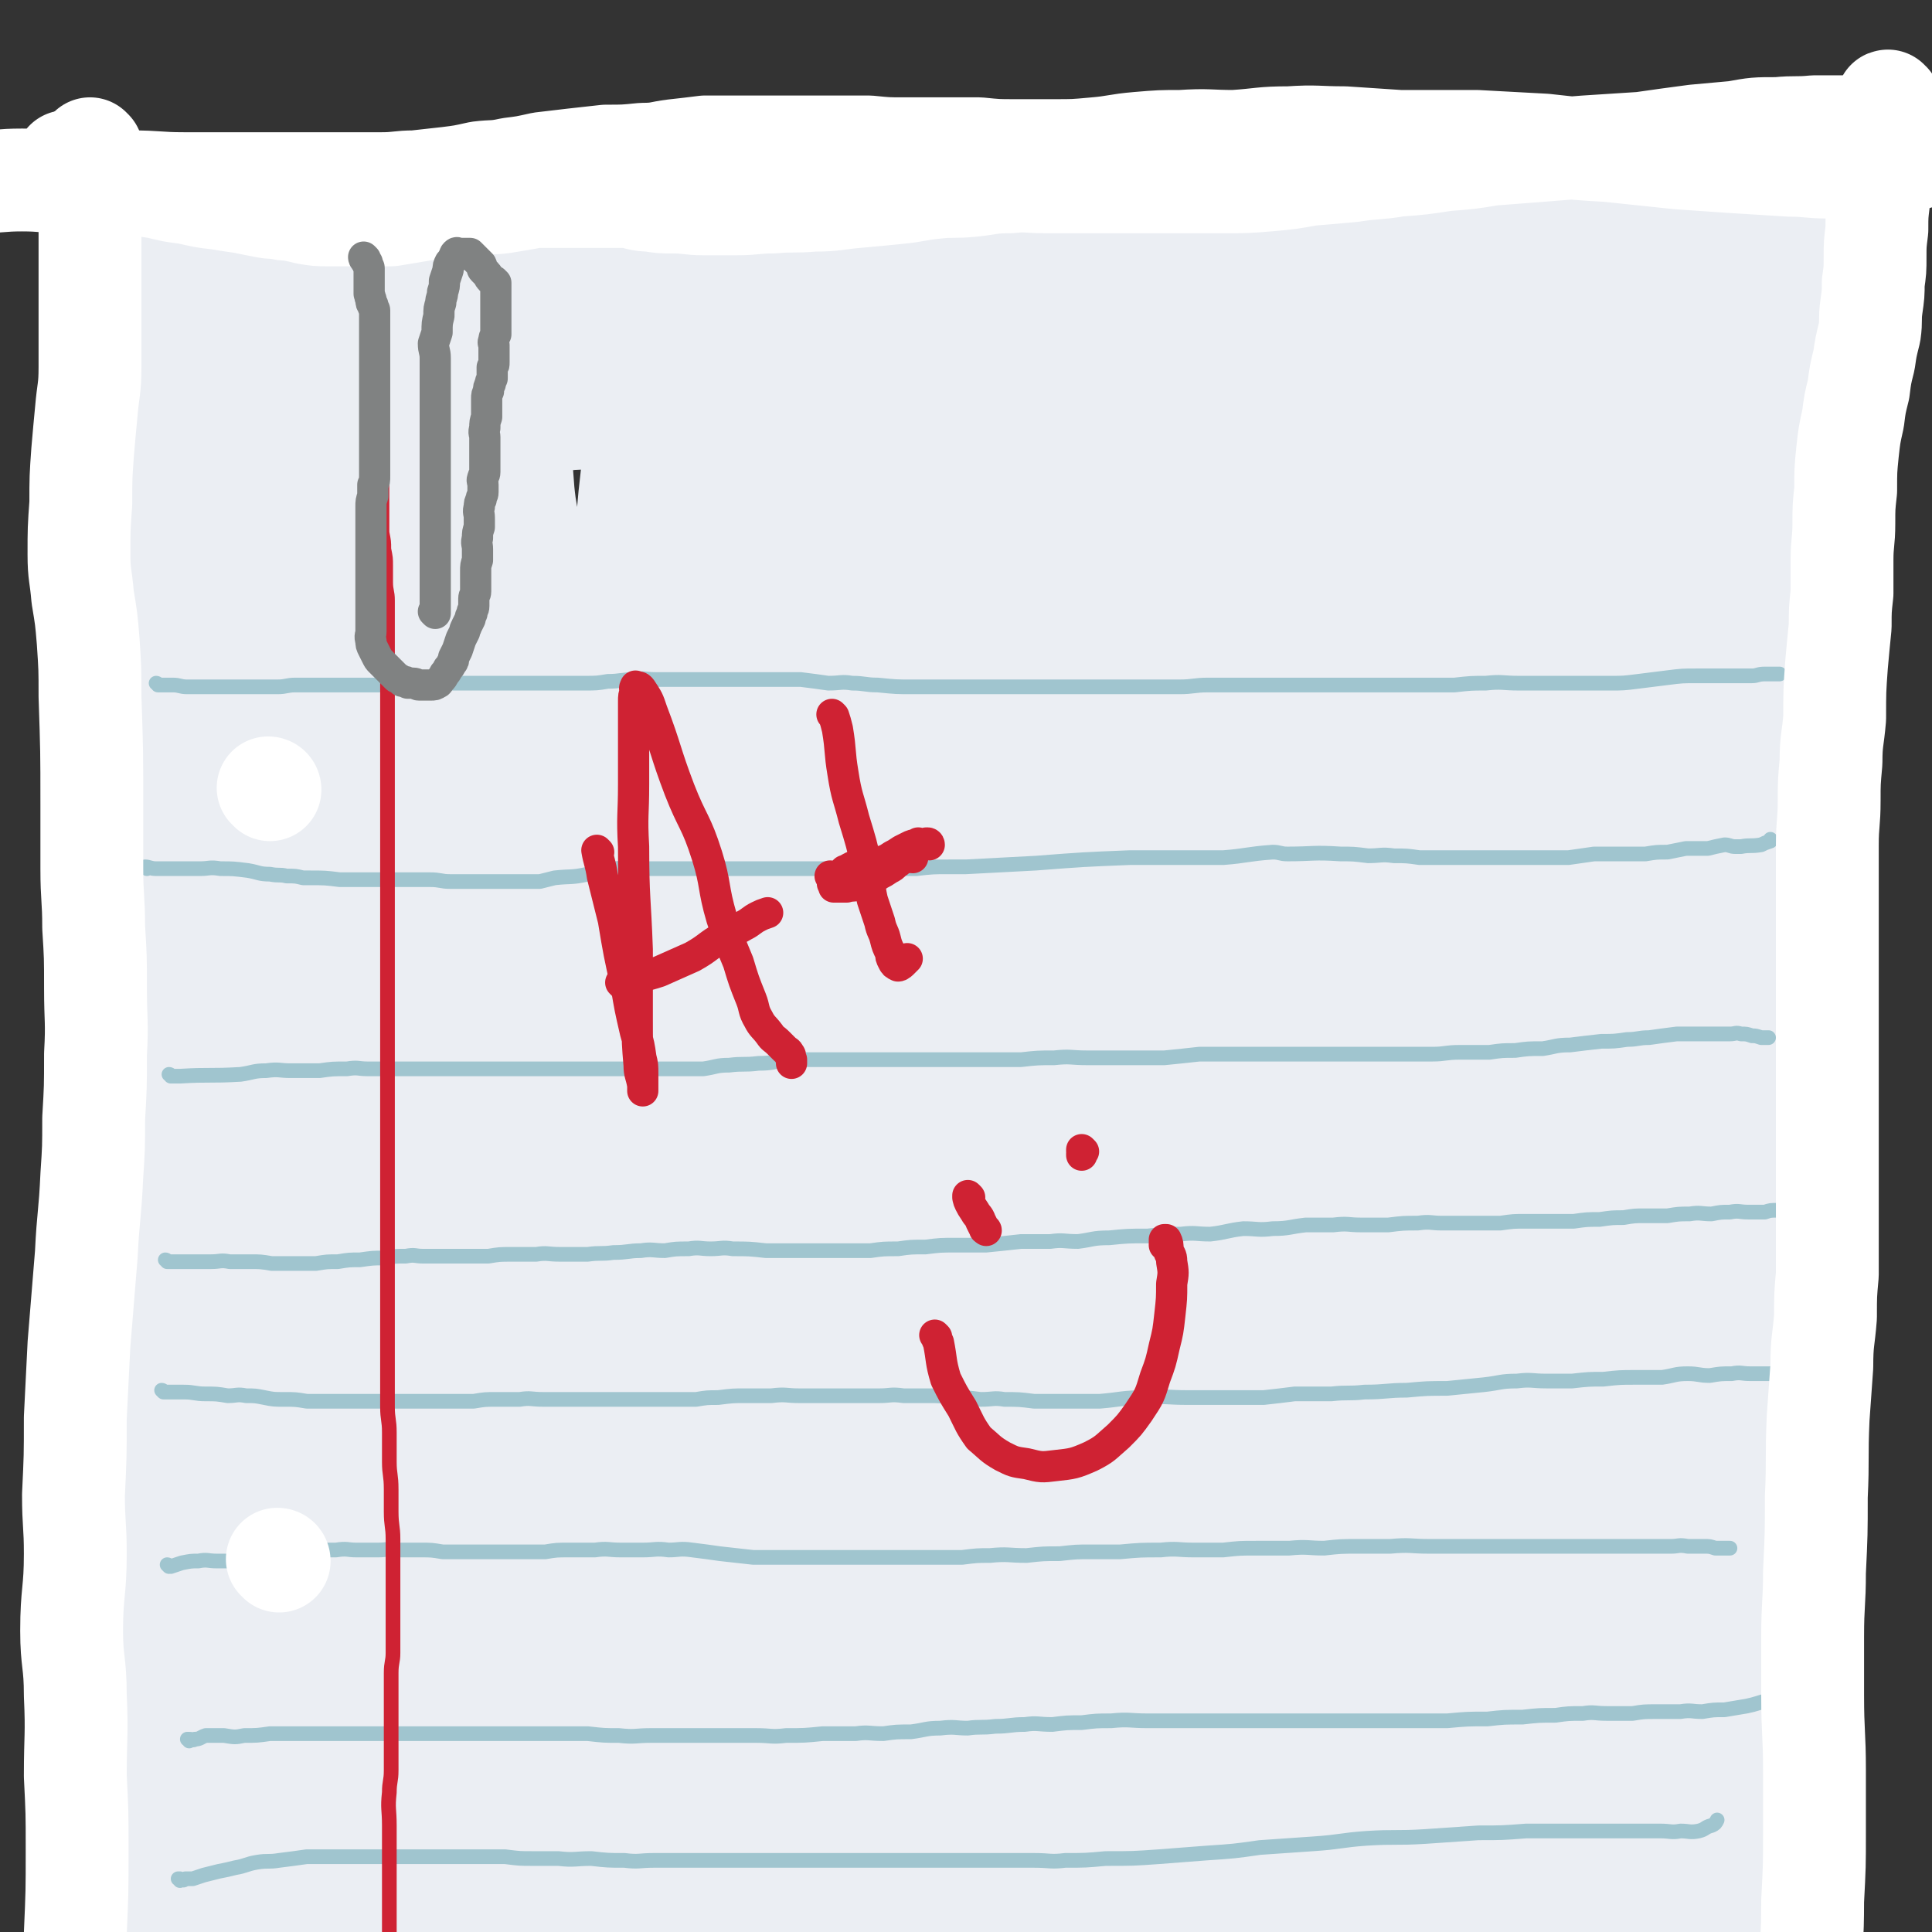
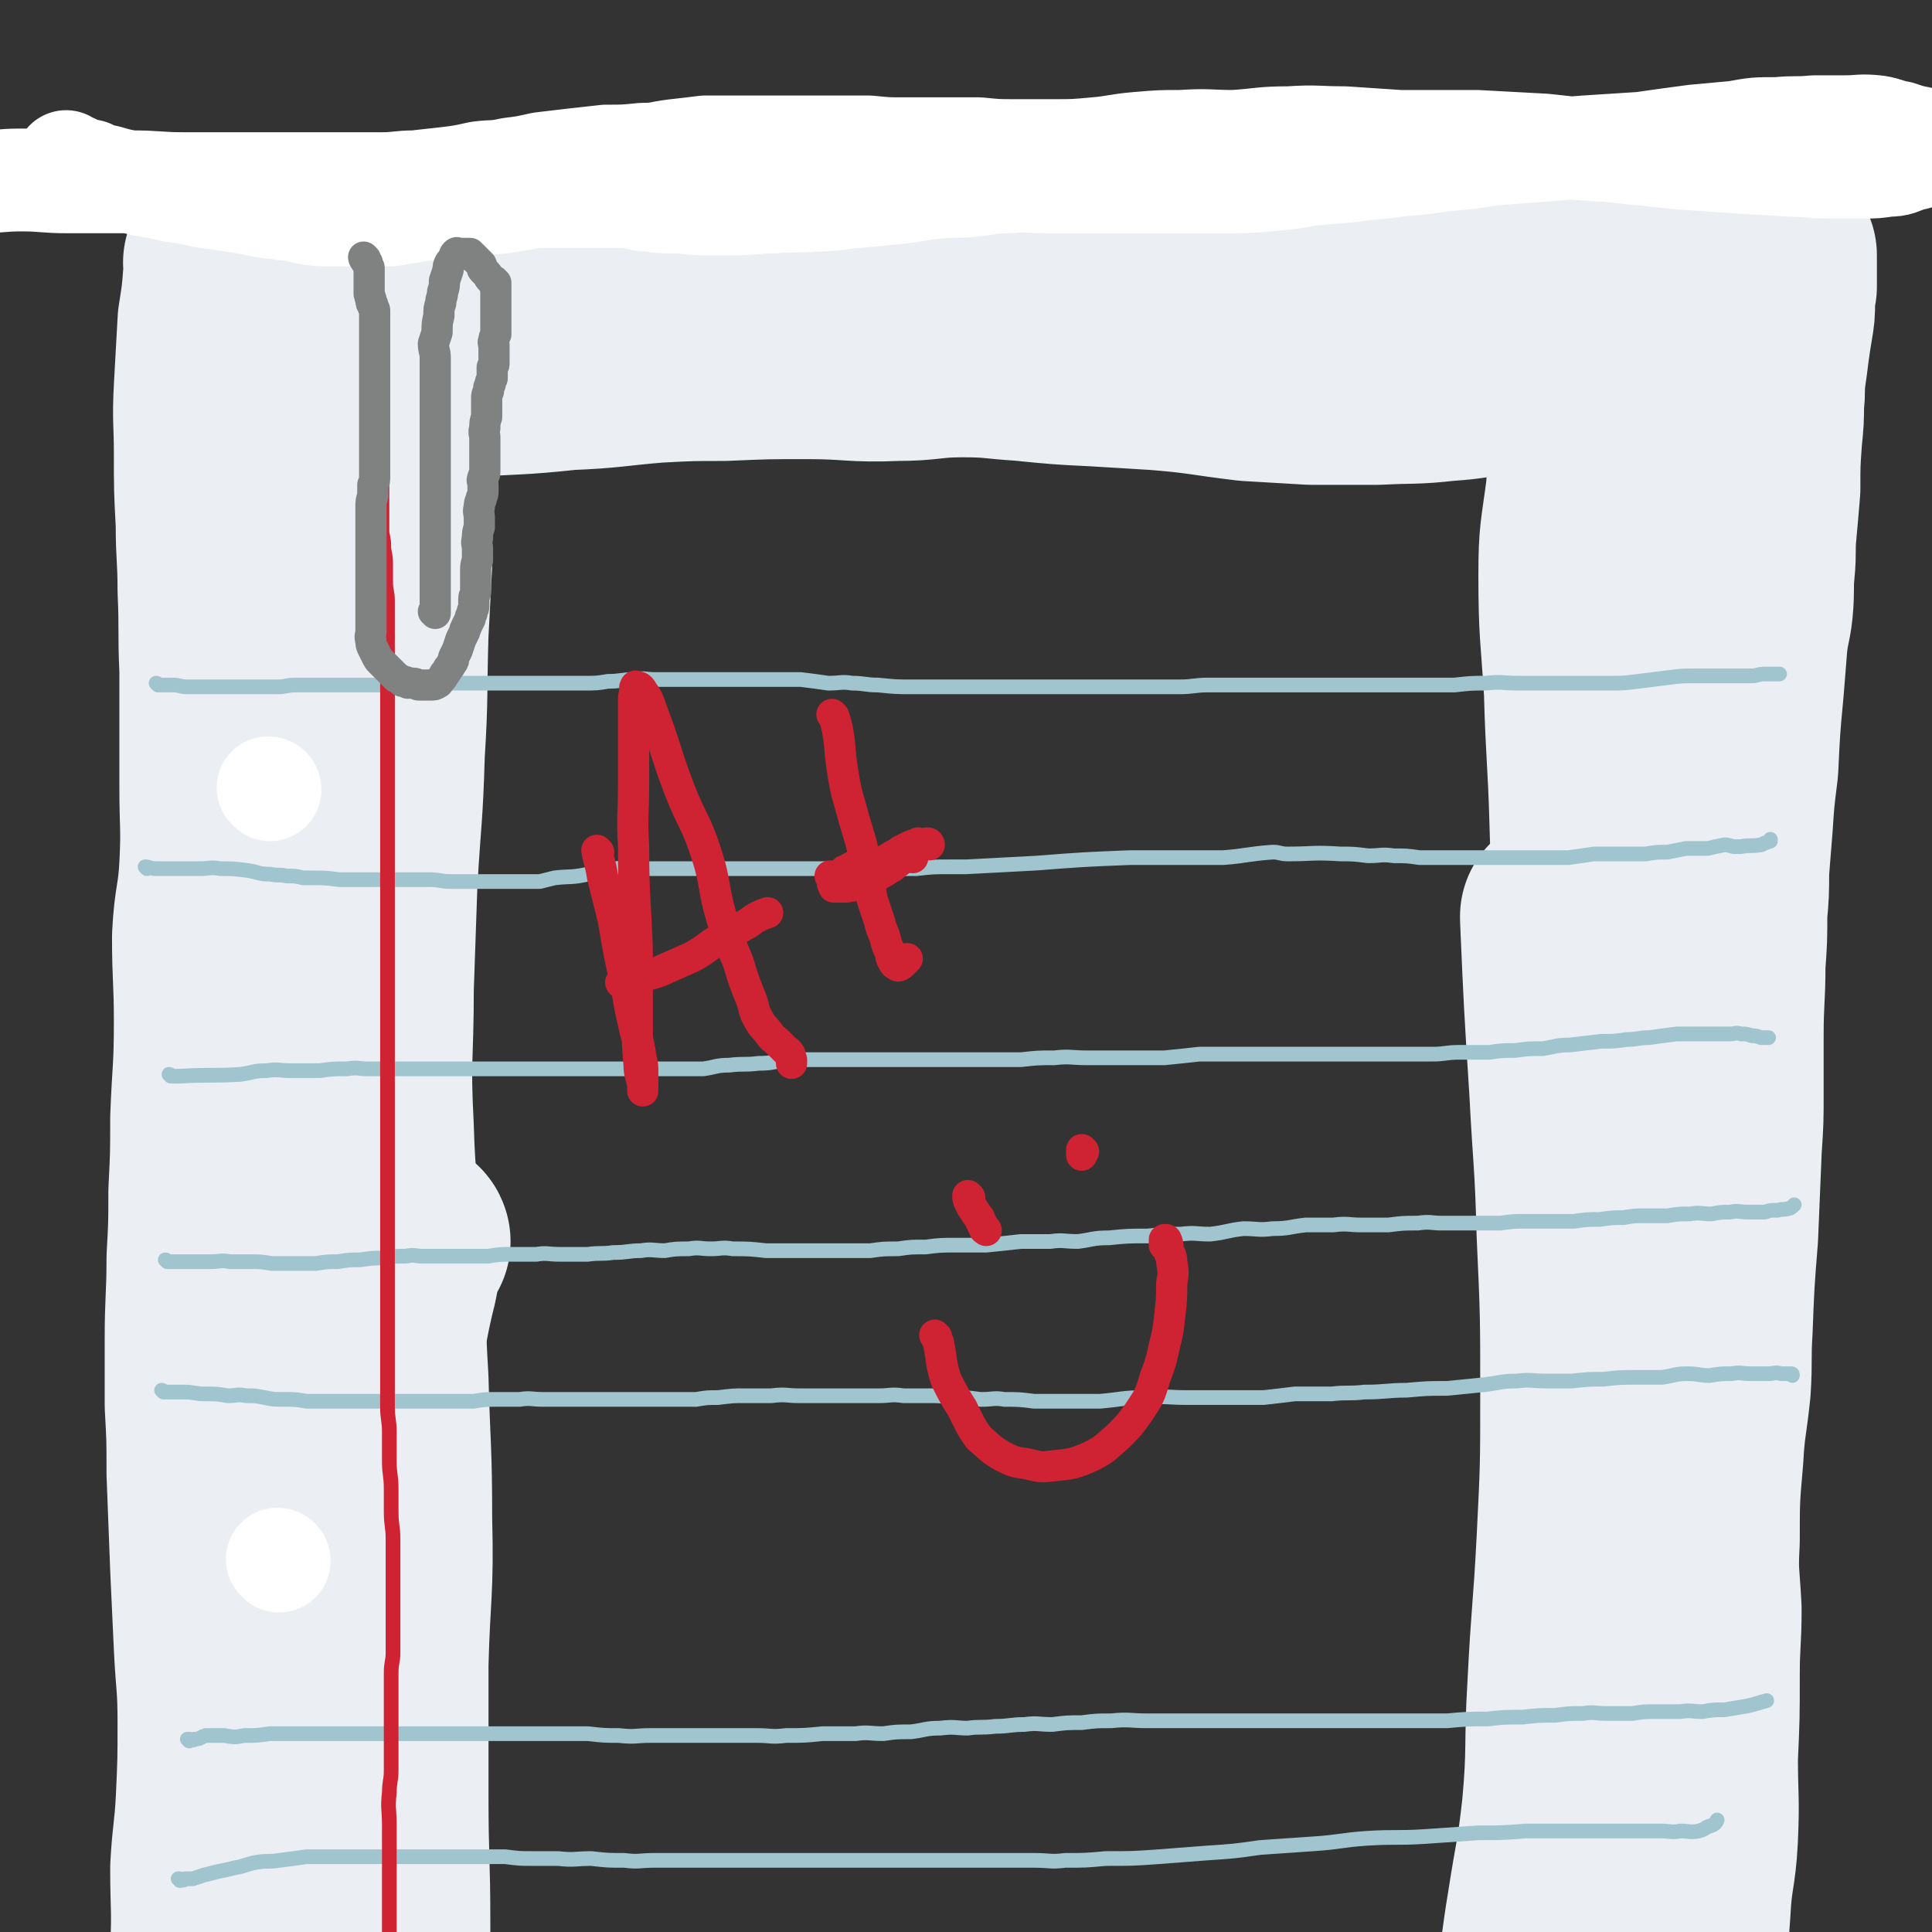
<svg xmlns="http://www.w3.org/2000/svg" viewBox="0 0 1052 1052" version="1.1">
  <rect x="0" y="0" width="1052" height="1052" fill="#333333" stroke="none" />
  <g fill="none" stroke="rgb(235,238,243)" stroke-width="112" stroke-linecap="round" stroke-linejoin="round">
    <path d="M124,144c0,0 0,0 -1,-1 0,0 1,1 1,1 0,0 0,0 0,0 0,0 0,0 -1,-1 0,0 1,1 1,1 0,0 0,0 0,0 0,0 0,0 -1,-1 0,0 1,1 1,1 0,0 0,0 0,0 0,3 0,3 -1,6 -1,13 -1,12 -3,25 -1,18 -1,18 -2,36 -1,18 0,18 0,36 0,19 0,19 1,38 0,18 1,18 1,36 1,22 0,22 1,44 0,32 0,32 0,63 0,22 1,22 0,43 -1,20 -3,19 -4,39 0,23 1,23 1,46 0,27 -1,27 -2,53 0,20 0,20 -1,40 0,18 0,18 -1,36 0,22 -1,22 -1,45 0,17 0,17 0,35 1,18 1,18 1,37 1,26 1,26 2,52 1,22 1,22 2,43 1,20 2,20 2,41 0,21 0,21 -1,43 -1,18 -2,18 -3,36 0,22 1,22 0,44 0,14 -1,14 0,29 0,10 2,10 2,19 0,7 -1,7 -1,14 0,2 0,5 0,5 0,0 -1,-3 -1,-5 0,-1 0,-1 0,-2 " />
    <path d="M157,138c0,0 0,0 -1,-1 0,0 1,1 1,1 0,0 0,0 0,0 0,0 0,0 -1,-1 0,0 1,1 1,1 0,0 0,0 0,0 0,0 -1,-1 -1,-1 1,0 2,1 3,1 5,0 5,0 10,0 6,0 6,0 13,0 9,0 9,-1 18,-1 9,0 9,-1 18,0 9,0 9,1 17,2 8,0 8,-1 16,0 8,1 7,2 15,3 7,1 7,1 14,2 7,1 7,1 14,2 7,0 7,0 14,1 7,0 7,1 15,1 8,0 8,0 16,0 9,0 9,0 18,-1 8,0 8,-1 17,-2 9,0 9,0 18,-1 10,-1 10,-2 19,-2 11,-1 11,0 21,0 8,0 8,0 16,0 10,0 10,0 20,0 8,1 8,1 17,2 7,1 7,1 15,2 8,1 8,2 17,3 9,1 9,1 18,1 8,1 8,1 16,1 8,1 8,0 16,1 8,0 8,1 17,2 9,0 9,0 18,0 7,0 7,0 15,0 13,0 13,0 25,-1 9,0 9,0 18,0 8,0 8,0 16,0 8,0 8,-1 16,-1 7,0 7,0 14,0 8,-1 8,-1 15,-2 7,-1 7,-1 14,-1 7,-1 7,-1 13,-1 7,-1 7,-1 13,-1 6,-1 6,-1 12,-1 6,-1 6,-1 12,-1 5,-1 5,-1 10,-1 5,-1 5,-1 11,-1 4,-1 4,-1 9,-1 4,-1 4,-1 9,-1 5,0 5,0 9,0 4,0 4,0 7,0 3,0 3,-1 7,-1 3,0 3,0 6,0 4,0 4,0 7,0 3,0 3,-1 6,-1 3,-1 3,-1 6,-1 3,0 3,0 6,0 3,0 3,0 6,0 3,0 3,0 6,0 3,0 3,0 6,0 2,0 2,0 4,0 2,0 2,0 4,0 2,0 2,0 5,0 2,0 2,0 5,0 2,0 2,0 5,0 3,0 3,0 6,0 3,0 3,0 5,0 3,0 3,0 5,0 3,0 3,0 5,0 3,0 3,0 6,0 1,0 1,0 3,0 1,0 1,0 3,0 1,0 1,0 3,0 1,0 1,0 3,0 1,0 1,0 3,0 1,0 1,0 2,1 1,0 1,0 1,0 0,0 0,0 0,0 1,0 1,0 1,0 0,0 0,0 0,0 1,0 1,0 1,0 0,1 0,1 0,2 0,1 0,1 0,2 0,2 0,2 0,3 0,2 0,2 0,3 0,4 0,4 0,7 -1,5 -1,5 -1,9 0,5 0,5 -1,11 -1,6 -1,6 -2,13 -1,8 -1,8 -2,15 -1,8 0,8 -1,15 0,9 0,9 -1,19 -1,14 -1,14 -1,28 -1,12 -1,12 -2,23 -1,10 0,11 -1,21 -1,10 0,10 -1,21 -1,9 -2,9 -3,19 -1,12 -1,12 -2,25 -2,21 -2,22 -3,43 -2,16 -2,16 -3,31 -1,13 -1,13 -2,25 0,12 0,12 -1,23 0,14 0,14 -1,28 0,19 -1,19 -1,39 0,16 0,16 0,31 0,15 0,15 -1,30 -1,24 -1,24 -2,48 -2,25 -2,25 -3,51 -1,16 0,16 -1,32 -2,19 -3,19 -4,37 -2,23 -2,23 -2,46 -1,18 0,18 1,37 0,18 -1,18 -1,36 0,23 0,23 -1,45 0,22 1,22 0,44 -1,19 -3,19 -4,39 -2,24 0,24 -2,48 -1,14 -2,14 -3,28 -1,17 -3,17 -2,34 0,13 2,13 4,26 1,8 0,8 2,15 1,6 1,6 3,11 0,1 0,1 0,1 " />
    <path d="M208,200c0,0 -1,-1 -1,-1 0,0 1,1 1,1 0,0 0,0 0,0 0,0 -1,-1 -1,-1 0,4 1,5 1,10 0,6 0,6 0,12 1,9 2,9 3,19 1,16 1,16 1,31 0,18 0,18 0,36 -1,19 -1,19 -2,38 -1,33 0,33 -2,65 -1,35 -2,35 -4,70 -1,29 -1,29 -2,58 0,38 -2,38 0,76 1,35 3,35 5,71 2,33 1,33 3,66 1,38 2,38 2,76 1,40 -1,40 -2,79 0,36 0,36 0,72 0,35 1,35 1,69 0,32 0,32 0,65 0,25 -2,25 -1,49 1,16 3,16 5,32 1,9 1,9 2,18 1,4 1,4 1,9 0,1 0,1 0,2 " />
    <path d="M224,207c0,0 -1,-1 -1,-1 0,0 1,1 1,1 0,0 0,0 0,0 0,0 -1,-1 -1,-1 1,0 1,1 2,1 14,-1 14,-2 28,-3 28,-2 28,-1 56,-4 24,-1 24,-2 48,-4 19,-1 19,-1 37,-1 23,-1 23,-1 46,-1 24,0 24,2 48,1 18,0 18,-2 36,-2 17,0 17,1 33,2 20,2 20,2 40,3 17,1 17,1 33,2 25,2 25,3 50,6 17,1 17,1 34,2 18,0 18,0 36,0 19,-1 19,0 37,-2 15,-1 15,-2 31,-4 11,-1 11,-1 22,-2 8,-1 8,0 16,0 4,0 4,-1 8,0 4,0 4,1 7,2 2,1 3,1 4,3 1,3 0,4 0,7 0,6 0,6 -1,11 -2,9 -3,9 -5,17 -3,14 -3,14 -4,28 -3,23 -4,23 -4,45 0,31 1,31 3,63 1,36 2,36 3,71 1,32 1,32 1,64 1,41 0,41 1,82 0,39 1,39 2,78 1,47 2,47 2,93 -1,45 -1,45 -4,91 -2,45 -3,45 -6,90 -3,47 -3,47 -6,93 -3,44 -5,44 -8,87 -2,35 -1,35 -1,70 0,24 1,24 2,47 0,17 -1,18 1,35 0,8 1,8 3,16 0,1 0,1 0,2 " />
-     <path d="M253,240c0,0 -1,-1 -1,-1 0,0 1,0 1,1 1,4 2,4 2,9 2,15 1,15 3,30 3,18 3,18 6,36 2,20 2,20 4,40 1,35 1,36 1,71 1,35 0,35 0,70 0,43 0,43 0,86 0,43 1,43 1,85 0,47 -1,47 -1,93 0,40 1,40 2,80 1,42 -1,42 1,84 2,43 3,43 8,86 4,38 5,38 10,76 3,23 2,23 5,46 2,15 2,15 5,30 1,5 1,6 4,10 1,3 2,4 4,4 2,1 4,1 5,-1 4,-8 4,-9 6,-17 4,-21 4,-22 6,-43 3,-37 1,-37 3,-75 2,-42 3,-42 5,-85 2,-51 1,-51 3,-102 2,-61 3,-61 5,-123 3,-59 2,-59 5,-119 3,-63 4,-63 8,-126 4,-55 2,-55 6,-109 3,-32 5,-32 8,-65 3,-26 2,-26 5,-52 1,-12 1,-12 2,-24 0,-4 0,-4 1,-9 0,0 0,-1 0,-1 -1,8 -1,9 -2,18 -3,30 -4,30 -5,60 -2,30 0,30 0,60 0,36 -1,36 -1,71 0,39 0,39 1,78 0,48 0,48 0,96 1,50 1,50 2,100 1,56 -1,56 2,113 3,49 5,49 9,99 4,46 3,46 7,92 4,42 4,42 9,84 3,21 4,21 7,42 1,8 -1,9 1,16 0,2 2,3 3,2 4,-7 4,-8 5,-17 5,-28 5,-28 7,-57 1,-41 -1,-41 0,-82 1,-47 3,-47 4,-95 1,-48 0,-48 0,-97 -1,-56 -3,-56 -2,-111 1,-53 2,-53 6,-106 3,-51 2,-51 8,-102 5,-42 6,-42 13,-83 7,-37 6,-37 14,-73 6,-32 6,-32 15,-63 5,-22 7,-21 13,-43 3,-9 3,-9 6,-18 1,-3 1,-3 3,-5 1,0 3,-1 3,1 3,10 3,11 3,23 0,33 -1,33 -2,67 -1,35 -2,35 -2,70 -2,48 -1,48 -2,96 -1,47 -1,47 -2,95 -1,46 -1,46 -1,92 0,56 0,56 2,112 1,52 2,52 5,105 3,48 3,48 7,96 3,41 3,41 8,83 3,31 4,31 8,61 2,16 1,16 5,31 1,4 3,7 5,7 2,0 3,-3 3,-7 5,-21 6,-21 8,-42 4,-48 3,-48 4,-95 2,-51 -1,-51 0,-102 2,-61 3,-61 5,-122 2,-59 2,-59 2,-119 1,-57 -2,-57 -1,-114 2,-53 5,-53 6,-105 1,-47 -1,-47 -1,-95 1,-32 2,-32 4,-64 1,-20 1,-20 3,-40 1,-8 2,-8 3,-16 1,-2 1,-4 1,-4 1,-1 2,1 2,2 2,15 2,15 3,30 5,36 6,36 9,72 5,46 3,46 6,92 3,48 4,48 7,97 3,57 3,57 5,115 2,55 1,55 1,110 1,60 0,60 1,120 1,56 2,56 4,111 2,44 1,44 5,88 2,33 4,33 7,65 1,12 1,12 2,24 1,3 1,6 2,5 2,-1 5,-4 6,-10 7,-28 7,-28 11,-57 7,-47 8,-47 11,-94 4,-53 4,-54 5,-107 1,-60 -1,-60 -1,-120 -1,-60 -1,-60 -1,-119 1,-59 1,-59 2,-117 2,-50 2,-50 3,-101 2,-42 0,-42 3,-85 2,-32 3,-32 7,-64 2,-15 2,-16 6,-31 2,-6 2,-6 5,-12 2,-4 1,-5 4,-8 1,-1 2,-2 3,-1 2,2 2,3 3,8 3,20 2,20 4,40 3,43 2,43 4,85 1,46 2,46 2,92 0,51 -1,51 -2,103 -1,56 -1,56 -2,112 -2,61 -3,61 -4,122 -1,54 -1,54 -1,108 0,40 -1,40 1,80 1,30 1,30 3,60 2,19 1,19 4,39 1,11 1,11 4,21 1,3 2,5 4,4 5,-1 7,-2 9,-8 12,-30 13,-31 19,-63 6,-40 1,-41 4,-82 3,-49 4,-49 7,-98 4,-59 4,-59 6,-118 2,-58 1,-58 2,-117 1,-54 2,-54 3,-107 0,-47 0,-47 0,-94 1,-39 0,-39 1,-77 1,-23 1,-23 3,-46 0,-10 0,-10 2,-20 0,-2 0,-4 1,-4 1,-1 2,0 3,2 3,6 3,6 5,14 6,22 7,22 11,45 7,34 6,34 11,68 7,47 8,47 14,94 6,46 5,46 9,92 5,54 6,54 10,109 4,54 3,54 6,109 2,57 1,57 4,113 3,51 3,51 6,102 4,43 5,43 8,86 2,20 3,21 3,41 0,6 -2,6 -4,11 -1,1 -1,0 -2,-1 " />
    <path d="M852,500c0,0 -1,-1 -1,-1 0,0 0,0 0,1 0,0 0,0 0,0 2,46 2,46 5,93 2,39 3,39 4,78 2,44 2,44 2,88 0,40 0,40 -2,80 -2,39 -3,39 -5,79 -2,33 0,34 -3,67 -3,27 -4,27 -8,53 -4,24 -3,25 -8,49 -3,12 -4,12 -8,24 -2,6 -1,8 -3,11 -1,1 -2,-1 -2,-3 -2,-6 -1,-7 -2,-14 " />
    <path d="M222,676c0,0 0,-1 -1,-1 -3,10 -4,11 -6,22 -5,20 -4,20 -9,41 -5,19 -6,19 -10,38 -5,35 -7,36 -8,72 -1,40 0,41 4,81 3,42 4,42 10,83 4,33 5,33 11,65 3,20 2,20 5,39 1,6 2,6 4,12 0,1 1,1 1,1 " />
  </g>
  <g fill="none" stroke="rgb(160,197,207)" stroke-width="8" stroke-linecap="round" stroke-linejoin="round">
    <path d="M86,373c0,0 0,-1 -1,-1 0,0 1,0 1,1 0,0 0,0 0,0 0,0 0,-1 -1,-1 0,0 1,0 1,1 0,0 0,0 0,0 0,0 0,-1 -1,-1 0,0 1,0 1,1 0,0 0,0 0,0 0,0 0,-1 -1,-1 0,0 1,0 1,1 0,0 0,0 0,0 0,0 0,-1 -1,-1 0,0 1,0 1,1 0,0 0,0 0,0 1,0 1,0 2,0 3,0 3,0 6,0 4,0 4,1 8,1 6,0 6,0 11,0 6,0 6,0 11,0 5,0 5,0 9,0 5,0 5,0 9,0 5,0 5,0 9,0 5,0 5,-1 10,-1 5,0 5,0 10,0 4,0 4,0 8,0 3,0 3,0 7,0 4,0 4,0 8,0 4,0 4,0 8,0 4,0 4,0 9,0 4,0 4,0 7,0 5,0 5,0 9,0 5,0 5,0 9,0 5,-1 5,-1 9,-1 4,0 4,0 8,0 5,0 5,0 9,0 5,0 5,0 10,0 6,0 6,0 12,0 6,0 6,0 12,0 5,0 5,0 10,0 6,0 6,0 12,0 7,0 7,0 13,-1 7,0 7,-1 15,-1 5,-1 5,0 11,0 6,0 6,0 12,0 6,0 6,0 12,0 7,0 7,0 14,0 6,0 6,0 12,0 7,0 7,0 15,0 7,0 7,0 14,0 8,1 8,1 15,2 7,0 7,-1 13,0 7,0 7,1 14,1 10,1 10,1 19,1 9,0 9,0 17,0 6,0 6,0 12,0 8,0 8,0 15,0 8,0 8,0 16,0 8,0 8,0 15,0 9,0 9,0 17,0 9,0 9,0 18,0 8,0 8,0 16,0 9,0 9,0 19,0 8,0 8,-1 16,-1 8,0 8,0 15,0 8,0 8,0 17,0 8,0 8,0 17,0 7,0 7,0 15,0 9,0 9,0 19,0 9,0 9,0 19,0 8,0 8,0 17,0 8,0 8,0 15,0 9,-1 9,-1 17,-1 9,-1 9,0 18,0 7,0 7,0 15,0 8,0 8,0 17,0 9,0 9,0 18,0 7,0 7,0 15,-1 8,-1 8,-1 16,-2 8,-1 8,-1 16,-1 5,0 5,0 11,0 5,0 5,0 10,0 4,0 4,0 9,0 3,0 3,-1 7,-1 3,0 3,0 6,0 1,0 1,0 2,0 " />
    <path d="M80,473c0,0 0,-1 -1,-1 0,0 1,0 1,1 0,0 0,0 0,0 0,0 0,-1 -1,-1 0,0 1,0 1,1 0,0 0,0 0,0 0,0 0,-1 -1,-1 0,0 1,0 1,1 0,0 0,0 0,0 0,0 -1,-1 -1,-1 2,0 3,1 6,1 6,0 6,0 12,0 6,0 6,0 12,0 5,0 5,-1 11,0 7,0 7,0 15,1 6,1 6,2 12,2 5,1 5,0 9,1 5,0 5,0 9,1 2,0 2,0 3,0 9,0 9,0 17,1 5,0 5,0 9,0 5,0 5,0 9,0 6,0 6,0 11,0 5,0 5,0 10,0 5,0 5,0 10,0 6,0 6,1 11,1 5,0 5,0 10,0 6,0 6,0 12,0 7,0 7,0 14,0 7,0 7,0 13,0 4,-1 4,-1 8,-2 9,-1 9,0 18,-2 8,-1 8,-2 15,-3 9,-1 9,0 17,0 7,0 7,0 13,0 8,0 8,0 15,0 7,0 7,0 14,0 6,0 6,0 13,0 7,0 7,0 14,0 6,0 6,0 12,0 7,0 7,0 14,0 7,0 7,0 15,0 5,0 5,0 11,0 7,0 7,0 14,0 6,0 6,0 12,0 9,-1 9,-1 18,-1 4,0 4,0 9,0 19,-1 19,-1 38,-2 26,-2 26,-2 51,-3 9,0 9,0 18,0 10,0 10,0 19,0 4,0 4,0 8,0 3,0 3,0 6,0 13,-1 13,-2 27,-3 4,0 4,1 8,1 14,0 14,-1 29,0 7,0 7,0 15,1 7,0 7,-1 14,0 7,0 7,0 14,1 8,0 8,0 16,0 7,0 7,0 15,0 3,0 3,0 7,0 3,0 3,0 6,0 6,0 6,0 12,0 6,0 6,0 12,0 6,0 6,0 13,0 7,-1 7,-1 14,-2 7,0 7,0 15,0 6,0 6,0 13,0 6,-1 6,-1 12,-1 5,-1 5,-1 10,-2 6,0 6,0 12,0 4,-1 4,-1 9,-2 3,0 3,1 6,1 1,0 1,0 3,0 5,-1 5,0 11,-1 2,-1 2,-1 5,-2 0,-1 0,-1 0,-1 " />
    <path d="M93,586c0,0 0,-1 -1,-1 0,0 1,0 1,1 0,0 0,0 0,0 0,0 0,-1 -1,-1 0,0 1,0 1,1 0,0 0,0 0,0 0,0 0,-1 -1,-1 0,0 1,0 1,1 0,0 0,0 0,0 0,0 0,-1 -1,-1 0,0 1,0 1,1 0,0 0,0 0,0 2,0 2,0 5,0 16,-1 16,0 33,-1 7,-1 7,-2 14,-2 7,-1 7,0 13,0 8,0 8,0 16,0 7,-1 7,-1 15,-1 6,-1 6,0 11,0 5,0 5,0 10,0 6,0 6,0 11,0 5,0 5,0 11,0 6,0 6,0 11,0 5,0 5,0 10,0 7,0 7,0 13,0 7,0 7,0 14,0 7,0 7,0 14,0 6,0 6,0 13,0 6,0 6,0 12,0 6,0 6,0 12,0 7,0 7,0 13,0 7,0 7,0 13,0 7,0 7,0 13,0 7,0 7,0 13,0 7,-1 7,-2 14,-2 8,-1 8,0 16,-1 8,0 8,-1 16,-2 7,0 7,0 15,0 8,0 8,0 16,0 7,0 7,0 14,0 7,0 7,0 14,0 8,0 8,0 15,0 8,0 8,0 15,0 10,0 10,0 19,0 10,0 10,0 19,0 9,-1 9,-1 18,-1 9,-1 9,0 18,0 10,0 10,0 19,0 12,0 12,0 23,0 10,-1 10,-1 19,-2 8,0 8,0 16,0 9,0 9,0 18,0 9,0 9,0 17,0 7,0 7,0 13,0 7,0 7,0 13,0 8,0 8,0 16,0 9,0 9,0 18,0 8,0 8,0 16,0 7,0 7,-1 15,-1 8,0 8,0 16,0 7,-1 7,-1 14,-1 7,-1 7,-1 15,-1 7,-1 7,-2 15,-2 8,-1 8,-1 17,-2 7,0 7,0 14,-1 6,0 6,-1 12,-1 7,-1 7,-1 15,-2 6,0 6,0 12,0 4,0 4,0 9,0 4,0 4,0 8,0 3,0 3,-1 6,0 3,0 3,0 6,1 2,0 2,0 5,1 1,0 1,0 3,0 0,0 0,0 1,0 " />
    <path d="M91,687c0,0 0,-1 -1,-1 0,0 1,0 1,1 0,0 0,0 0,0 0,0 0,-1 -1,-1 0,0 1,0 1,1 0,0 0,0 0,0 0,0 0,-1 -1,-1 0,0 1,0 1,1 0,0 0,0 0,0 0,0 0,-1 -1,-1 0,0 1,0 1,1 0,0 0,0 0,0 2,0 2,0 4,0 4,0 4,0 8,0 6,0 6,0 12,0 5,0 5,-1 10,0 6,0 6,0 11,0 6,0 6,0 12,1 6,0 6,0 12,0 6,0 6,0 12,0 6,-1 6,-1 12,-1 6,-1 6,-1 12,-1 7,-1 7,-1 13,-1 6,-1 6,-1 12,-1 5,-1 5,0 9,0 6,0 6,0 12,0 6,0 6,0 12,0 6,0 6,0 12,0 6,-1 6,-1 13,-1 6,0 6,0 13,0 6,-1 6,0 13,0 8,0 8,0 15,0 7,-1 7,0 14,-1 8,0 8,-1 15,-1 6,-1 7,0 13,0 6,-1 6,-1 13,-1 6,-1 6,0 12,0 6,0 6,-1 12,0 9,0 9,0 18,1 7,0 7,0 13,0 7,0 7,0 14,0 8,0 8,0 15,0 7,0 7,0 15,0 7,-1 7,-1 15,-1 7,-1 7,-1 15,-1 8,-1 8,-1 17,-1 8,0 8,0 16,0 10,-1 10,-1 19,-2 8,0 8,0 16,0 7,-1 7,0 15,0 8,-1 8,-2 17,-2 10,-1 10,-1 21,-1 9,-1 9,-1 18,-1 8,-1 8,0 16,0 9,-1 9,-2 18,-3 8,0 8,1 16,0 9,0 9,-1 18,-2 8,0 8,0 15,0 8,-1 8,0 15,0 7,0 7,0 15,0 8,-1 8,-1 16,-1 7,-1 7,0 13,0 8,0 8,0 16,0 8,0 8,0 16,0 7,-1 7,-1 14,-1 7,0 7,0 13,0 7,0 7,0 13,0 7,-1 7,-1 14,-1 7,-1 7,-1 13,-1 6,-1 6,-1 12,-1 6,0 6,0 12,0 6,-1 6,-1 12,-1 6,-1 6,0 12,0 5,-1 5,-1 10,-1 5,-1 5,0 10,0 4,0 4,0 9,0 3,-1 3,-1 7,-1 3,-1 3,0 6,-1 1,0 2,-1 3,-2 " />
    <path d="M89,758c0,0 0,-1 -1,-1 0,0 1,0 1,1 0,0 0,0 0,0 0,0 0,-1 -1,-1 0,0 1,0 1,1 0,0 0,0 0,0 0,0 0,-1 -1,-1 0,0 1,0 1,1 0,0 0,0 0,0 0,0 0,-1 -1,-1 0,0 1,1 1,1 1,0 1,0 3,0 4,0 4,0 8,0 6,0 6,1 12,1 6,0 6,0 12,1 5,0 5,-1 10,0 5,0 5,0 10,1 5,1 5,1 11,1 6,0 6,0 12,1 6,0 6,0 11,0 6,0 6,0 11,0 5,0 5,0 9,0 5,0 5,0 10,0 4,0 4,0 9,0 5,0 5,0 9,0 6,0 6,0 11,0 5,0 5,0 9,0 6,0 6,0 12,0 6,-1 6,-1 12,-1 6,0 6,0 13,0 6,-1 6,0 13,0 6,0 6,0 12,0 6,0 6,0 12,0 6,0 6,0 12,0 6,0 6,0 11,0 6,0 6,0 12,0 5,0 5,0 11,0 6,0 6,0 13,0 6,-1 6,-1 12,-1 8,-1 8,-1 15,-1 7,0 7,0 14,0 8,-1 8,0 15,0 7,0 7,0 15,0 7,0 7,0 14,0 7,0 7,0 15,0 6,0 6,-1 13,0 6,0 6,0 13,0 7,0 7,0 14,1 8,0 7,0 15,1 7,0 7,-1 13,0 8,0 8,0 16,1 8,0 8,0 17,0 9,0 9,0 19,0 12,-1 12,-2 25,-2 11,-1 11,0 23,0 10,0 10,0 21,0 10,0 10,0 20,0 9,-1 9,-1 17,-2 10,0 10,0 20,0 9,-1 9,0 18,-1 12,0 12,-1 23,-1 11,-1 11,-1 22,-1 10,-1 10,-1 20,-2 9,-1 9,-2 18,-2 8,-1 8,0 16,0 7,0 7,0 14,0 9,-1 9,-1 17,-1 9,-1 9,-1 18,-1 7,0 7,0 14,0 7,-1 7,-2 14,-2 6,0 6,1 12,1 6,-1 6,-1 12,-1 5,-1 5,0 10,0 5,0 5,0 10,0 3,0 3,-1 7,0 3,0 3,0 5,0 1,0 1,0 1,1 " />
-     <path d="M92,853c0,0 0,-1 -1,-1 0,0 1,0 1,1 0,0 0,0 0,0 0,0 0,-1 -1,-1 0,0 1,0 1,1 0,0 0,0 0,0 0,0 0,-1 -1,-1 0,0 1,0 1,1 0,0 0,0 0,0 0,0 0,-1 -1,-1 0,0 1,0 1,1 0,0 0,0 0,0 0,0 -1,-1 -1,-1 1,0 1,1 2,1 3,-1 3,-1 6,-2 5,-1 5,-1 9,-1 5,-1 5,0 10,0 6,0 6,0 12,0 6,-1 6,-1 12,-2 7,-1 7,-1 14,-1 7,-1 7,-1 14,-2 6,-1 6,-1 13,-1 6,-1 6,0 11,0 6,0 6,0 12,0 5,0 5,-1 11,0 6,0 6,0 12,0 6,0 6,0 12,1 6,0 6,0 12,0 7,0 7,0 14,0 8,0 8,0 15,0 7,0 7,0 15,0 6,-1 6,-1 13,-1 7,0 7,0 14,0 7,-1 7,0 14,0 6,0 6,0 12,0 7,0 7,-1 14,0 6,0 6,-1 13,0 8,1 8,1 15,2 9,1 9,1 18,2 9,0 9,0 18,0 8,0 8,0 17,0 8,0 8,0 17,0 7,0 7,0 15,0 8,0 8,0 15,0 9,0 9,0 18,0 7,0 7,0 14,0 8,-1 8,-1 15,-1 10,-1 10,0 20,0 9,-1 9,-1 18,-1 9,-1 9,-1 17,-1 8,0 8,0 16,0 11,-1 11,-1 22,-1 9,-1 9,0 18,0 8,0 8,0 16,0 9,-1 9,-1 18,-1 9,0 9,0 18,0 10,-1 10,0 19,0 9,-1 9,-1 19,-1 9,0 9,0 17,0 11,-1 11,0 21,0 10,0 10,0 20,0 10,0 10,0 20,0 8,0 8,0 16,0 7,0 7,0 14,0 8,0 8,0 16,0 6,0 6,0 12,0 6,0 6,0 12,0 6,0 6,0 12,0 5,0 5,0 10,0 4,0 4,-1 9,0 4,0 4,0 9,0 3,0 3,0 6,1 2,0 2,0 5,0 1,0 1,0 3,0 0,0 0,0 0,0 " />
    <path d="M103,948c0,0 0,-1 -1,-1 0,0 1,0 1,0 0,0 0,0 0,0 0,1 0,0 -1,0 0,0 1,0 1,0 0,0 0,0 0,0 0,1 0,0 -1,0 0,0 1,0 1,0 0,0 0,0 0,0 0,1 0,0 -1,0 0,0 1,0 1,0 0,0 0,0 0,0 0,1 0,0 -1,0 0,0 1,0 1,0 0,0 0,0 0,0 2,0 2,1 3,0 3,0 3,-1 6,-2 5,0 5,0 10,0 6,1 6,1 11,0 7,0 7,0 14,-1 6,0 6,0 12,0 6,0 6,0 12,0 6,0 6,0 12,0 6,0 6,0 13,0 6,0 6,0 11,0 7,0 7,0 13,0 5,0 5,0 10,0 5,0 5,0 11,0 6,0 6,0 11,0 6,0 6,0 12,0 6,0 6,0 12,0 8,0 8,0 15,0 7,0 7,0 14,0 7,0 7,0 15,0 9,1 9,1 17,1 9,1 9,0 17,0 9,0 9,0 19,0 9,0 9,0 18,0 10,0 10,0 21,0 8,0 8,1 16,0 10,0 10,0 20,-1 9,0 9,0 18,0 7,-1 7,0 15,0 7,-1 7,-1 15,-1 8,-1 8,-2 16,-2 8,-1 8,0 15,0 7,-1 7,0 15,-1 8,0 8,-1 16,-1 7,-1 7,0 15,0 8,-1 8,-1 16,-1 8,-1 8,-1 16,-1 10,-1 10,0 20,0 9,0 9,0 19,0 8,0 8,0 16,0 8,0 8,0 17,0 9,0 9,0 18,0 7,0 7,0 15,0 9,0 9,0 19,0 10,0 10,0 21,0 9,0 9,0 18,0 10,0 10,0 20,0 11,-1 11,-1 22,-1 9,-1 9,-1 19,-1 9,-1 9,-1 18,-1 7,-1 7,-1 15,-1 6,-1 6,0 13,0 7,0 7,0 14,0 6,-1 6,-1 13,-1 6,0 6,0 13,0 6,-1 6,0 12,0 6,-1 6,-1 12,-1 6,-1 6,-1 12,-2 5,-1 7,-2 11,-3 " />
    <path d="M98,1024c0,0 0,-1 -1,-1 0,0 1,0 1,0 0,0 0,0 0,0 0,1 0,0 -1,0 0,0 1,0 1,0 0,0 0,0 0,0 0,1 0,0 -1,0 0,0 1,0 1,0 0,0 0,0 0,0 0,1 0,0 -1,0 0,0 1,0 1,0 0,0 0,0 0,0 0,1 0,0 -1,0 0,0 1,0 1,0 0,0 0,0 0,0 0,1 0,0 -1,0 0,0 1,0 1,0 2,1 2,1 3,0 2,0 2,0 4,0 3,-1 3,-1 6,-2 4,-1 4,-1 8,-2 5,-1 5,-1 9,-2 6,-1 6,-2 12,-3 6,-1 6,0 12,-1 8,-1 8,-1 15,-2 7,0 7,0 14,0 6,0 6,0 13,0 7,0 7,0 14,0 6,0 6,0 12,0 6,0 6,0 12,0 7,0 7,0 14,0 7,0 7,0 14,0 8,0 8,0 15,0 8,1 8,1 15,1 7,0 7,0 14,0 9,1 9,0 18,0 9,1 9,1 18,1 8,1 8,0 16,0 10,0 10,0 20,0 12,0 12,0 24,0 11,0 11,0 21,0 14,0 14,0 27,0 12,0 12,0 24,0 9,0 9,0 19,0 9,0 9,0 19,0 9,0 9,0 17,0 9,0 9,0 17,0 9,0 9,0 19,0 9,0 9,1 17,0 11,0 11,0 22,-1 15,0 15,0 29,-1 13,-1 13,-1 26,-2 15,-1 15,-1 29,-3 15,-1 15,-1 29,-2 15,-1 15,-2 29,-3 16,-1 16,0 32,-1 15,-1 15,-1 29,-2 13,0 13,0 26,-1 10,0 11,0 21,0 11,0 11,0 21,0 10,0 10,0 19,0 6,0 6,0 12,0 6,0 6,1 11,0 5,0 5,1 10,0 4,-1 3,-2 7,-3 2,-1 2,-1 3,-3 " />
  </g>
  <g fill="none" stroke="rgb(207,34,51)" stroke-width="8" stroke-linecap="round" stroke-linejoin="round">
    <path d="M204,146c0,0 -1,-1 -1,-1 0,0 1,1 1,1 0,0 0,0 0,0 0,0 -1,-1 -1,-1 0,0 1,1 1,1 0,0 0,0 0,0 0,0 -1,-1 -1,-1 0,0 1,1 1,1 0,0 0,0 0,0 0,0 -1,-1 -1,-1 0,1 1,1 1,2 0,3 0,3 0,5 1,3 0,3 1,6 0,3 1,3 1,7 0,5 -1,5 0,9 0,5 1,5 1,9 1,5 1,5 1,10 0,5 0,5 0,11 0,5 0,5 0,10 0,5 0,5 0,10 0,5 0,5 0,10 0,4 0,4 0,8 0,3 0,3 0,5 0,4 0,4 0,7 0,5 0,5 0,10 0,5 0,5 0,10 0,4 0,4 0,8 0,4 0,4 0,8 1,5 1,5 1,9 1,5 1,5 1,9 0,5 0,5 0,9 0,5 1,5 1,10 0,5 0,5 0,9 0,5 0,5 0,9 0,5 0,5 0,10 0,6 0,6 0,11 0,6 0,6 0,11 0,6 0,6 0,13 0,6 0,6 0,12 0,6 0,6 0,12 0,6 0,6 0,12 0,6 0,6 0,12 0,5 0,5 0,10 0,5 0,5 0,10 0,6 0,6 0,12 0,5 0,5 0,10 0,6 0,6 0,11 0,6 0,6 0,12 0,8 0,8 0,17 0,7 0,7 0,14 0,7 0,7 0,14 0,6 0,6 0,13 0,8 0,8 0,17 0,8 0,8 0,17 0,6 0,6 0,13 0,6 0,6 0,12 0,5 0,5 0,11 0,7 0,7 0,14 0,8 0,8 0,16 0,8 0,8 0,16 0,7 0,7 0,15 0,7 0,7 0,15 0,8 0,8 0,16 0,7 0,7 0,14 0,7 0,7 0,14 0,7 0,7 0,15 0,7 1,7 1,14 0,8 0,8 0,16 0,7 1,7 1,15 0,6 0,6 0,12 0,8 1,8 1,15 0,8 0,8 0,16 0,6 0,6 0,12 0,5 0,5 0,10 0,6 0,6 0,12 0,6 0,6 0,12 0,5 -1,5 -1,11 0,7 0,7 0,15 0,7 0,7 0,13 0,6 0,6 0,13 0,6 0,6 0,12 0,6 -1,6 -1,12 -1,9 0,9 0,18 0,7 0,7 0,15 0,8 0,8 0,16 0,7 0,7 0,13 0,7 0,7 0,13 0,8 0,8 0,15 1,7 1,7 1,13 1,7 0,7 1,14 0,6 0,5 1,11 0,6 0,6 0,12 1,6 0,6 1,12 0,5 0,5 1,11 0,5 0,5 0,10 1,5 1,5 1,10 0,4 0,4 0,9 0,4 -1,4 0,7 0,3 0,3 1,6 1,3 1,3 2,6 1,2 1,2 2,4 2,2 2,2 3,3 1,1 2,1 3,1 " />
  </g>
  <g fill="none" stroke="rgb(255,255,255)" stroke-width="56" stroke-linecap="round" stroke-linejoin="round">
    <path d="M37,89c0,0 0,0 -1,-1 0,0 1,1 1,1 0,0 0,0 0,0 0,0 0,0 -1,-1 0,0 1,1 1,1 0,0 0,0 0,0 0,0 0,0 -1,-1 0,0 1,1 1,1 0,0 0,0 0,0 0,0 -1,-1 -1,-1 1,1 2,2 4,2 4,2 4,2 9,3 4,2 4,2 9,3 7,2 7,2 13,3 8,2 8,2 15,3 8,2 8,2 16,3 9,2 8,2 17,3 6,1 6,1 13,2 5,1 5,1 10,2 5,1 5,1 9,1 4,1 4,1 7,1 5,1 5,1 9,2 6,1 6,1 11,1 6,0 6,0 12,0 6,0 6,0 12,0 5,0 5,0 11,0 6,-1 6,-1 12,-2 6,-1 6,-1 12,-2 5,0 5,0 11,-1 6,0 6,-1 12,-1 7,-1 7,0 14,-1 6,-1 6,-1 12,-2 5,-1 5,-1 10,-1 6,0 6,0 12,0 6,0 6,0 12,0 5,0 5,0 10,0 6,0 6,0 12,0 6,1 6,2 12,2 6,1 6,1 12,1 9,0 9,1 17,1 9,0 9,0 18,0 10,0 10,-1 20,-1 11,-1 11,0 22,-1 12,0 12,-1 24,-2 11,-1 11,-1 21,-2 11,-1 11,-2 22,-3 9,-1 9,0 19,-1 10,-1 10,-2 21,-2 9,-1 9,0 19,0 10,0 10,0 19,0 11,0 11,0 21,0 17,0 17,0 34,0 12,0 12,0 24,0 12,0 12,0 24,-1 11,-1 11,-1 22,-3 12,-1 12,-1 23,-2 13,-2 13,-1 25,-3 13,-1 13,-1 26,-3 13,-1 13,-1 25,-3 13,-1 13,-1 26,-2 12,-1 12,-1 25,-2 15,-1 15,-1 31,-2 14,-2 14,-2 29,-4 11,-1 11,-1 22,-2 11,-2 11,-2 23,-2 10,-1 10,0 20,-1 8,0 8,0 17,0 8,0 8,-1 17,0 6,1 6,2 12,3 6,2 6,2 11,3 4,2 5,1 8,3 1,1 1,2 1,3 -2,2 -3,2 -5,3 -4,2 -4,2 -9,3 -6,2 -6,3 -12,3 -7,1 -7,1 -13,1 -10,0 -10,0 -19,0 -11,0 -11,-1 -21,-1 -16,-1 -16,-1 -32,-2 -15,-1 -15,-1 -29,-2 -19,-2 -19,-2 -38,-4 -17,-1 -17,-1 -35,-3 -19,-1 -19,-1 -37,-2 -21,0 -21,0 -42,0 -15,-1 -15,-1 -30,-2 -15,0 -15,-1 -30,0 -15,0 -15,1 -30,2 -14,0 -14,-1 -29,0 -11,0 -11,0 -23,1 -12,1 -12,2 -24,3 -11,1 -11,1 -22,1 -10,0 -10,0 -21,0 -10,0 -10,0 -20,-1 -11,0 -11,0 -22,0 -9,0 -9,0 -19,0 -9,0 -9,0 -19,-1 -9,0 -9,0 -18,0 -8,0 -8,0 -16,0 -9,0 -9,0 -19,0 -9,0 -9,0 -18,0 -9,0 -9,0 -18,0 -8,1 -8,1 -17,2 -8,1 -8,2 -17,2 -10,1 -10,1 -20,1 -9,1 -9,1 -18,2 -8,1 -9,1 -17,2 -9,2 -9,2 -17,3 -9,2 -9,1 -17,2 -9,2 -9,2 -17,3 -9,1 -9,1 -18,2 -9,0 -9,1 -18,1 -8,0 -8,0 -17,0 -10,0 -10,0 -20,0 -13,0 -13,0 -27,0 -11,0 -11,0 -22,0 -11,0 -11,0 -22,0 -14,0 -14,-1 -29,-1 -17,0 -17,0 -34,0 -13,0 -13,-1 -25,-1 -12,0 -12,1 -24,1 -1,1 -1,1 -2,1 " />
-     <path d="M1029,56c-1,0 -1,0 -1,-1 -1,0 0,1 0,1 0,0 0,0 0,0 0,0 0,0 0,-1 -1,0 0,1 0,1 0,0 0,0 0,0 0,0 0,0 0,-1 -1,0 0,1 0,1 0,0 0,0 0,0 0,0 0,0 0,-1 -1,0 0,1 0,1 0,0 0,0 0,0 0,0 0,-1 0,-1 -1,1 -1,2 -2,4 -1,5 -1,5 -2,10 -1,6 -1,6 -1,12 0,6 0,6 0,12 0,8 0,8 0,16 -1,8 -1,8 -1,16 -1,8 -1,8 -1,15 0,7 0,7 -1,14 0,6 0,6 -1,13 -1,7 0,7 -1,14 -2,8 -2,8 -3,15 -2,8 -2,8 -3,16 -2,8 -2,8 -3,16 -2,9 -2,9 -3,18 -1,10 -1,10 -1,21 -1,9 -1,9 -1,18 0,10 -1,10 -1,20 0,9 0,9 0,18 -1,9 -1,9 -1,18 -1,10 -1,10 -2,21 -1,14 -1,14 -1,29 -1,12 -2,12 -2,24 -1,11 -1,11 -1,21 0,12 -1,12 -1,24 0,10 0,10 0,21 0,10 0,10 0,21 0,15 0,15 0,30 0,11 0,11 0,23 0,13 0,13 0,27 0,11 0,11 0,23 0,9 0,9 0,19 0,10 0,10 0,20 0,13 0,13 0,25 0,13 0,13 0,25 -1,11 -1,11 -1,23 -1,13 -2,13 -2,27 -1,14 -1,14 -2,28 -1,22 0,22 -1,43 0,20 0,20 -1,41 0,17 -1,17 -1,35 0,16 0,16 0,32 0,21 1,21 1,41 0,17 0,17 0,34 0,18 0,18 -1,37 0,22 -1,22 -1,43 0,16 0,16 0,31 0,20 0,20 0,40 0,18 -1,18 -1,36 1,17 1,17 3,35 2,25 2,25 5,50 2,20 2,20 6,39 3,17 4,17 9,33 4,13 4,13 9,26 3,8 3,8 7,15 3,5 3,5 6,10 0,1 0,1 0,1 " />
-     <path d="M50,82c0,0 0,0 -1,-1 0,0 1,1 1,1 0,0 0,0 0,0 0,0 0,0 -1,-1 0,0 1,1 1,1 0,2 -1,2 -1,4 0,2 0,3 0,5 0,6 0,6 0,13 0,7 0,7 0,15 0,11 0,11 0,22 0,10 0,10 0,20 0,9 0,9 0,18 0,10 0,10 0,21 0,12 -1,12 -2,24 -1,11 -1,10 -2,22 -1,14 -1,14 -1,28 -1,14 -1,14 -1,28 0,11 1,11 2,23 2,12 2,12 3,24 1,15 1,15 1,30 1,30 1,30 1,59 0,17 0,18 0,35 0,16 1,16 1,32 1,16 1,16 1,33 0,18 1,18 0,36 0,18 0,18 -1,35 0,16 0,16 -1,31 -1,22 -2,22 -3,43 -2,24 -2,24 -4,49 -1,20 -1,20 -2,40 0,21 0,21 -1,42 0,16 1,16 1,32 0,21 -2,21 -2,42 0,17 2,17 2,35 1,22 0,22 0,44 1,20 1,20 1,40 0,23 0,23 -1,46 0,22 -1,23 0,45 0,16 1,16 3,32 2,18 3,18 4,36 2,16 0,17 1,33 2,23 2,23 4,46 2,18 3,18 4,37 2,17 1,17 3,35 1,17 2,17 3,34 2,13 2,13 2,26 1,18 1,18 2,35 1,12 1,12 1,23 1,2 1,2 1,5 0,0 0,0 0,0 " />
    <path d="M147,430c0,0 0,-1 -1,-1 0,0 1,0 1,1 0,0 0,0 0,0 0,0 0,-1 -1,-1 0,0 1,0 1,1 0,0 0,0 0,0 0,0 0,-1 -1,-1 " />
    <path d="M152,850c0,0 0,-1 -1,-1 0,0 1,0 1,1 0,0 0,0 0,0 0,0 0,-1 -1,-1 0,0 1,0 1,1 0,0 0,0 0,0 0,0 0,-1 -1,-1 0,0 1,0 1,1 " />
  </g>
  <g fill="none" stroke="rgb(128,130,130)" stroke-width="17" stroke-linecap="round" stroke-linejoin="round">
    <path d="M199,141c0,0 -1,0 -1,-1 0,0 1,1 1,1 0,0 0,0 0,0 0,0 -1,0 -1,-1 0,0 1,1 1,1 0,0 0,0 0,0 0,0 -1,0 -1,-1 0,0 1,1 1,1 0,0 0,0 0,0 0,0 -1,0 -1,-1 0,0 1,1 1,1 0,0 0,0 0,0 0,0 -1,0 -1,-1 0,0 1,1 1,1 0,0 0,0 0,0 0,0 -1,0 -1,-1 0,0 1,1 1,1 0,0 0,0 0,0 0,0 -1,-1 -1,-1 0,1 1,2 2,3 0,2 1,2 1,3 0,1 0,1 0,2 0,1 0,1 0,2 0,1 0,1 0,1 0,2 0,2 0,3 0,2 0,2 0,3 0,2 0,2 0,3 1,2 0,2 1,3 0,2 0,2 1,3 0,2 1,2 1,3 0,2 0,2 0,3 0,2 0,2 0,3 0,2 0,2 0,3 0,2 0,2 0,3 0,2 0,2 0,3 0,2 0,2 0,3 0,3 0,3 0,5 0,3 0,3 0,5 0,3 0,3 0,5 0,3 0,3 0,6 0,3 0,3 0,6 0,3 0,3 0,6 0,3 0,3 0,6 0,3 0,3 0,6 0,3 0,3 0,6 0,2 0,2 0,5 0,2 0,2 0,5 0,2 0,2 0,5 0,3 0,3 0,6 0,3 0,3 -1,5 0,3 0,3 0,6 -1,3 -1,3 -1,6 0,3 0,3 0,6 0,3 0,3 0,6 0,3 0,3 0,6 0,3 0,3 0,6 0,3 0,3 0,6 0,3 0,3 0,6 0,3 0,3 0,6 0,2 0,2 0,5 0,2 0,2 0,4 0,2 0,2 0,4 0,2 0,2 0,4 0,2 0,2 0,5 0,2 0,2 0,4 0,2 -1,2 0,5 0,2 0,2 1,4 1,2 1,2 2,4 1,2 1,2 2,3 2,2 2,2 3,3 2,2 2,2 3,3 2,2 2,2 3,3 2,1 2,1 3,2 2,0 2,0 3,1 2,0 2,0 3,0 2,0 2,1 3,1 2,0 2,0 3,0 1,0 1,0 2,0 1,0 1,0 2,0 1,0 2,0 3,-1 1,0 1,-1 2,-2 1,-1 1,-1 2,-3 1,-1 1,-1 2,-3 1,-1 1,-1 2,-3 1,-1 1,-1 1,-3 1,-2 1,-2 2,-4 1,-3 1,-3 2,-6 1,-2 1,-2 2,-4 0,-2 1,-2 1,-3 1,-2 1,-2 2,-4 0,-1 0,-1 1,-3 0,-2 1,-2 1,-4 0,-2 0,-2 0,-4 0,-2 1,-2 1,-4 0,-3 0,-3 0,-6 0,-3 0,-3 0,-5 0,-3 0,-3 1,-6 0,-3 0,-3 0,-6 0,-3 -1,-3 0,-6 0,-3 0,-3 1,-6 0,-3 0,-3 0,-5 0,-3 -1,-3 0,-6 0,-2 0,-2 1,-4 0,-2 1,-2 1,-4 0,-2 0,-2 0,-4 0,-2 -1,-2 0,-4 0,-1 1,-1 1,-3 0,-1 0,-1 0,-3 0,-2 0,-2 0,-4 0,-2 0,-2 0,-4 0,-1 0,-1 0,-3 0,-2 0,-2 0,-5 0,-2 -1,-2 0,-5 0,-3 0,-3 1,-6 0,-2 0,-2 0,-4 0,-3 0,-3 0,-6 0,-2 0,-2 1,-4 0,-2 0,-2 1,-4 0,-1 0,-1 1,-3 0,-1 0,-1 0,-3 0,-1 0,-1 0,-3 1,-1 1,-1 1,-3 0,-1 0,-1 0,-3 0,-1 0,-1 0,-3 0,-1 0,-1 0,-3 0,-1 -1,-1 0,-3 0,-1 0,-1 1,-3 0,-1 0,-1 0,-3 0,-1 0,-1 0,-3 0,-1 0,-1 0,-3 0,-1 0,-1 0,-3 0,-1 0,-1 0,-3 0,-1 0,-1 0,-3 0,-1 0,-1 0,-3 0,0 0,0 0,-1 0,-1 0,-1 0,-2 0,-1 0,-1 0,-2 0,-1 0,-1 0,-2 0,0 -1,0 -1,-1 -1,0 -1,0 -2,-1 -1,-1 -1,-2 -2,-3 -1,-1 -1,-1 -2,-2 -1,-1 0,-1 -1,-3 -1,-1 -1,-1 -2,-2 -1,-1 -1,-1 -2,-2 -1,-1 -1,-1 -2,-2 0,0 0,0 -1,0 -1,0 -1,0 -2,0 0,0 0,0 -1,0 -1,0 -1,0 -2,0 -1,0 -1,-1 -2,0 -1,1 0,1 -1,2 -1,2 -1,2 -2,3 -1,2 -1,2 -1,4 -1,3 -1,3 -2,6 0,3 0,3 -1,6 0,3 -1,3 -1,6 -1,3 -1,3 -1,7 -1,4 -1,4 -1,9 -1,3 -1,3 -2,6 0,4 1,4 1,8 0,3 0,3 0,6 0,3 0,3 0,7 0,3 0,3 0,6 0,4 0,4 0,8 0,3 0,3 0,6 0,3 0,3 0,7 0,3 0,3 0,6 0,2 0,2 0,5 0,3 0,3 0,6 0,3 0,3 0,6 0,3 0,3 0,6 0,2 0,2 0,5 0,2 0,2 0,5 0,2 0,2 0,5 0,3 0,3 0,6 0,2 0,2 0,5 0,2 0,2 0,5 0,2 0,2 0,5 0,2 0,2 0,4 0,2 0,2 0,3 0,2 0,2 0,4 0,1 0,1 0,3 0,2 0,2 0,3 0,2 0,2 0,3 0,1 0,1 0,2 0,2 0,2 0,3 0,1 0,1 0,2 0,0 0,0 0,1 0,1 0,1 0,2 0,0 0,0 0,1 0,0 0,0 0,1 0,0 0,0 0,0 0,0 0,0 0,1 0,0 0,0 0,1 0,0 0,0 0,0 0,0 -1,-1 -1,-1 0,0 1,1 1,1 " />
  </g>
  <g fill="none" stroke="rgb(207,34,51)" stroke-width="17" stroke-linecap="round" stroke-linejoin="round">
    <path d="M326,464c0,0 -1,-1 -1,-1 0,0 0,0 1,1 0,0 0,0 0,0 0,0 -1,-1 -1,-1 0,0 0,0 1,1 0,0 0,0 0,0 0,0 -1,-1 -1,-1 1,6 2,7 3,14 3,12 3,12 6,24 3,18 3,18 7,36 2,12 2,12 5,25 2,7 2,7 3,14 1,4 1,4 1,9 0,3 0,3 0,6 0,2 0,2 0,3 0,0 0,0 0,0 0,-2 0,-2 0,-3 -1,-6 -2,-6 -2,-11 -1,-12 -1,-12 -1,-24 0,-20 0,-20 0,-39 -1,-28 -2,-28 -2,-56 -1,-17 0,-17 0,-34 0,-14 0,-14 0,-28 0,-6 0,-6 0,-11 0,-3 0,-3 0,-6 0,-3 0,-3 1,-6 0,-1 -1,-1 0,-2 0,-1 0,0 1,0 1,0 1,0 2,1 4,6 4,6 6,12 8,21 7,22 15,43 7,18 9,17 15,36 5,16 3,17 8,34 4,12 4,12 9,24 3,10 3,10 7,20 2,5 1,6 4,11 2,4 3,4 6,8 2,3 2,2 5,5 2,2 2,2 3,3 2,2 2,1 3,3 1,1 0,2 1,3 0,1 0,1 0,2 " />
    <path d="M339,536c0,0 -1,-1 -1,-1 0,0 0,0 1,1 0,0 0,0 0,0 1,-1 1,-2 2,-2 9,-3 9,-2 18,-5 9,-4 9,-4 18,-8 9,-5 8,-6 17,-11 6,-4 6,-3 11,-6 4,-2 4,-3 8,-5 2,-1 2,-1 5,-2 " />
    <path d="M454,390c0,0 -1,-1 -1,-1 0,0 0,0 1,1 0,0 0,0 0,0 1,3 1,3 2,7 2,12 1,12 3,24 2,13 3,13 6,25 4,13 4,13 7,26 2,9 1,9 3,18 2,6 2,6 4,12 1,5 2,5 3,9 1,4 1,4 3,8 0,2 0,2 1,4 1,2 1,2 3,3 1,0 2,-1 3,-2 1,-1 1,-1 2,-2 " />
    <path d="M453,478c0,0 -1,-1 -1,-1 0,0 0,0 1,1 0,0 0,0 0,0 0,0 -1,-1 -1,-1 0,0 0,0 1,1 0,0 0,0 0,0 0,0 -1,-1 -1,-1 0,0 0,0 1,1 0,0 0,0 0,0 0,0 -1,-1 -1,-1 1,0 2,1 3,0 3,-1 3,-1 5,-3 3,-1 3,-2 7,-3 2,-1 2,0 5,0 2,0 2,0 3,0 0,0 0,0 1,0 " />
    <path d="M458,480c0,0 -1,-1 -1,-1 0,0 0,0 1,1 0,0 0,0 0,0 0,0 -1,-1 -1,-1 0,0 0,0 1,1 0,0 0,0 0,0 0,0 -1,-1 -1,-1 0,0 0,0 1,1 0,0 0,0 0,0 0,0 -1,-1 -1,-1 0,0 0,0 1,1 0,0 0,0 0,0 0,0 -1,-1 -1,-1 0,0 1,1 2,1 3,-1 3,-2 6,-3 4,-1 5,-1 9,-3 5,-3 5,-4 11,-6 4,-3 4,-2 9,-4 3,-1 3,-1 7,-3 1,-1 1,-1 3,-1 1,-1 1,0 2,0 0,0 0,0 0,0 0,0 0,-1 -1,-1 -1,0 -1,0 -3,1 -1,0 -1,0 -3,0 -2,0 -2,0 -4,1 -2,1 -2,1 -4,2 -3,2 -3,2 -5,3 -3,2 -3,2 -6,3 -3,2 -3,2 -6,3 -3,2 -3,2 -6,3 -3,2 -3,2 -6,3 -2,1 -2,1 -4,1 -1,0 -2,0 -3,1 -1,0 -1,0 -1,1 -1,0 -1,0 0,1 0,0 0,1 0,1 1,0 2,0 3,0 2,0 2,0 4,0 3,-1 3,0 5,-1 4,-1 4,-1 6,-3 4,-1 4,-1 7,-3 2,-1 2,-1 5,-3 2,-1 2,-1 4,-3 2,-1 1,-1 3,-2 1,-1 1,-1 3,-1 1,-1 1,0 3,0 0,0 0,0 0,0 0,-1 -1,-1 0,-2 0,-1 0,-1 0,-2 1,-2 2,-3 3,-4 " />
    <path d="M528,652c0,0 -1,-1 -1,-1 0,0 0,0 0,1 0,0 0,0 0,0 1,0 0,-1 0,-1 0,0 0,0 0,1 0,0 0,0 0,0 1,0 0,-1 0,-1 0,0 0,0 0,1 0,0 0,0 0,0 1,0 0,-1 0,-1 0,1 0,2 1,4 1,2 1,2 3,5 1,2 2,2 3,5 1,2 1,2 2,4 0,1 1,0 1,1 " />
    <path d="M590,627c0,0 -1,-1 -1,-1 0,0 0,0 0,1 0,0 0,0 0,0 1,0 0,-1 0,-1 0,0 0,0 0,1 0,0 0,0 0,0 1,0 0,-1 0,-1 0,0 0,0 0,1 0,0 0,0 0,0 1,0 0,-1 0,-1 0,0 0,0 0,1 1,0 0,0 0,1 0,0 0,0 0,1 " />
    <path d="M510,728c0,0 -1,-1 -1,-1 0,0 0,0 1,1 0,0 0,0 0,0 0,1 0,1 1,3 2,10 1,10 4,20 4,8 4,8 9,16 4,8 4,9 9,16 6,5 6,6 13,10 6,3 6,3 13,4 8,2 8,2 16,1 9,-1 10,-1 19,-5 8,-4 8,-5 15,-11 6,-6 6,-6 11,-13 6,-9 6,-9 9,-19 3,-8 3,-8 5,-17 2,-8 2,-8 3,-17 1,-9 1,-9 1,-17 1,-6 1,-6 0,-12 0,-4 -1,-3 -2,-7 0,-2 0,-3 -1,-5 0,0 0,0 -1,0 0,1 0,1 0,3 " />
  </g>
</svg>